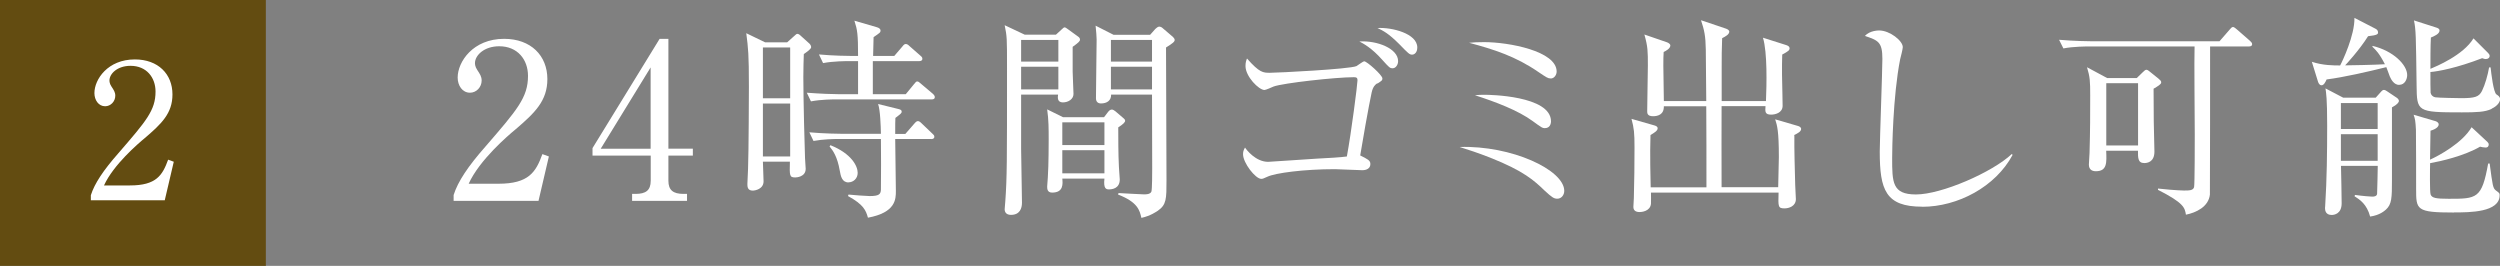
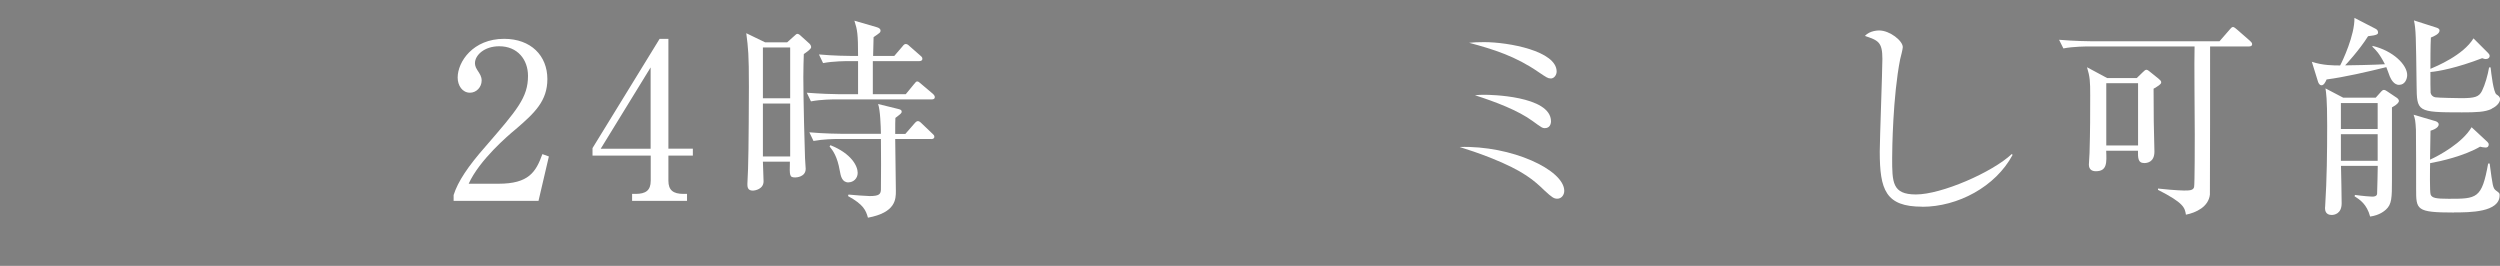
<svg xmlns="http://www.w3.org/2000/svg" id="_レイヤー_2" data-name="レイヤー 2" viewBox="0 0 265.86 28.27">
  <rect x="0" y="0" width="265.86" height="28.27" fill="#808080" stroke="none" />
  <defs>
    <style>
      .cls-1 {
        fill: #fff;
      }

      .cls-2 {
        fill: #634c11;
      }
    </style>
  </defs>
  <g id="_レイヤー_1-2" data-name="レイヤー 1">
    <g>
      <g>
-         <rect class="cls-2" width="28.27" height="28.27" />
-         <path class="cls-1" d="M17.52,21.3h-7.86v-.54c.4-1.26,1.34-2.66,2.94-4.48,2.94-3.4,3.94-4.54,3.94-6.54,0-1.5-.96-2.74-2.66-2.74-1.4,0-2.24.84-2.24,1.56,0,.06,0,.32.2.62.26.4.42.62.42,1,0,.6-.48,1.12-1.08,1.12-.7,0-1.14-.66-1.14-1.4,0-1.46,1.42-3.58,4.3-3.58,2.48,0,4,1.56,4,3.72,0,2.02-1.16,3.12-2.96,4.66-.68.56-3.32,2.82-4.32,5.02h2.76c2.8,0,3.46-1.08,4.06-2.74l.6.22-.96,4.1Z" />
-       </g>
+         </g>
      <g>
        <path class="cls-1" d="M57.28,21.36h-9.04v-.62c.46-1.45,1.54-3.06,3.38-5.15,3.38-3.91,4.53-5.22,4.53-7.52,0-1.72-1.1-3.15-3.06-3.15-1.61,0-2.58.97-2.58,1.79,0,.07,0,.37.23.71.3.46.48.71.48,1.15,0,.69-.55,1.29-1.24,1.29-.81,0-1.31-.76-1.31-1.61,0-1.68,1.63-4.12,4.94-4.12,2.85,0,4.6,1.79,4.6,4.28,0,2.32-1.33,3.59-3.4,5.36-.78.64-3.82,3.24-4.97,5.77h3.17c3.22,0,3.98-1.24,4.67-3.15l.69.25-1.1,4.71Z" />
        <path class="cls-1" d="M70.14,4.13h.94v11.68h2.6v.74h-2.6v2.67c0,1.01.51,1.4,1.61,1.4h.37v.74h-5.84v-.74h.37c1.08,0,1.61-.37,1.61-1.4v-2.67h-6.19v-.8l7.13-11.61ZM69.19,7.17l-5.31,8.65h5.31V7.17Z" />
        <path class="cls-1" d="M85.48,5.74c-.02.83-.05,1.36-.05,2.46,0,2.42.14,7.63.18,8.62,0,.3.07.83.07,1.13,0,.87-.99.92-1.1.92-.62,0-.62-.16-.58-1.68h-2.87c0,.16.07,2.05.07,2.09,0,.83-.9.99-1.15.99-.57,0-.57-.44-.57-.71,0-.25.07-1.38.07-1.61.07-1.75.09-8.21.09-8.74,0-3.43-.07-4.07-.28-5.68l2,.97h2.35l.67-.6c.25-.21.3-.3.41-.3s.23.07.37.21l.92.83c.09.09.18.23.18.37,0,.21-.46.51-.78.74ZM84.03,5.05h-2.9v5.4h2.9v-5.4ZM84.03,11.01h-2.9v5.63h2.9v-5.63ZM99.07,10.57h-10.12c-.41,0-1.59,0-2.71.21l-.44-.92c1.43.11,2.83.16,3.52.16h1.93v-3.52h-1.01c-.23,0-1.63,0-2.71.21l-.44-.92c1.52.14,3.13.16,3.52.16h.64c0-2.32-.07-2.76-.39-3.75l2.37.69c.25.07.41.18.41.37s-.07.23-.74.69c-.02.55-.02.69-.05,2h2.25l.85-.99c.16-.21.25-.28.37-.28.14,0,.25.07.41.23l1.13.99c.11.09.23.18.23.35,0,.21-.21.25-.35.25h-4.92v3.52h3.5l.87-1.06c.18-.23.25-.3.35-.3.14,0,.21.09.44.28l1.22,1.03c.18.16.21.28.21.35,0,.23-.21.25-.34.25ZM99.02,14.78h-3.82c0,.46.07,4.78.07,5.52,0,.87,0,2.3-2.97,2.85-.21-.76-.46-1.4-2.12-2.3l.05-.16c.46.05,1.89.16,2.25.16,1.03,0,1.17-.21,1.2-.67.02-.41.02-5.04,0-5.4h-4.46c-.58,0-1.68.02-2.71.21l-.44-.92c1.56.14,3.2.16,3.52.16h4.09c-.02-.9-.07-2.51-.3-3.17l2.07.51c.3.07.44.12.44.3,0,.16-.07.21-.67.67-.02.44-.02.58-.02,1.7h1.08l.94-1.08c.18-.21.28-.28.39-.28s.21.05.39.23l1.13,1.08c.16.14.23.21.23.35,0,.21-.18.25-.34.25ZM90.24,19.4c-.69,0-.83-.64-.94-1.27-.25-1.45-.71-2.12-1.08-2.55l.09-.14c2.25.9,2.9,2.23,2.9,2.94,0,.62-.48,1.01-.97,1.01Z" />
-         <path class="cls-1" d="M114.07,4.98v2.62c0,.37.09,2.14.09,2.39,0,.55-.55.9-1.13.9-.62,0-.55-.55-.51-.83h-3.93v5.77c0,.83.09,4.83.09,5.73,0,.6-.23,1.29-1.17,1.29-.51,0-.67-.3-.67-.6,0-.14.07-.74.07-.87.18-2.6.18-4.02.18-14.1,0-3.29,0-3.36-.25-4.6l2.14,1.01h3.31l.6-.55c.14-.12.23-.23.32-.23s.21.09.28.14l1.2.87c.09.07.16.16.16.3,0,.16-.14.3-.78.76ZM112.55,4.25h-3.96v2.3h3.96v-2.3ZM112.55,7.1h-3.96v2.41h3.96v-2.41ZM118.92,13.54c0,1.08,0,2.83.07,4.21,0,.21.09,1.15.09,1.33,0,.99-.85,1.06-1.15,1.06s-.6-.07-.48-1.15h-4.48c.05.55.14,1.49-1.08,1.49-.51,0-.53-.39-.53-.64,0-.14.05-.74.07-.99.09-1.31.09-3.77.09-3.98,0-1.24,0-2.07-.16-3.24l1.68.83h4.37l.39-.51c.12-.16.25-.3.44-.3.12,0,.25.09.37.18l.83.71c.11.09.21.18.21.3,0,.16-.21.37-.71.69ZM117.45,13.01h-4.48v2.42h4.48v-2.42ZM117.45,15.97h-4.48v2.46h4.48v-2.46ZM124,5.05c0,2.23.05,12.1.05,14.1s0,2.62-.92,3.26c-.14.09-.78.55-1.75.76-.18-.8-.39-1.68-2.48-2.48l.05-.16c.39.02,2.48.14,2.71.14.21,0,.64,0,.78-.28.09-.21.09-2.09.09-2.51,0-1.24-.02-6.71-.02-7.82h-4.35c.02.64-.46.94-1.08.94-.32,0-.53-.18-.53-.55,0-1.01.07-5.38.07-6.25,0-.39-.05-.8-.11-1.47l1.91.97h3.89l.55-.62c.09-.09.28-.25.41-.25s.28.07.37.16l1.1.94c.11.12.18.21.18.32,0,.18-.18.34-.92.8ZM122.51,4.25h-4.37v2.3h4.37v-2.3ZM122.51,7.1h-4.37v2.41h4.37v-2.41Z" />
-         <path class="cls-1" d="M146.47,8.85c-.21.14-.46.35-.6.97-.28,1.24-1.1,5.91-1.22,6.71.78.39,1.08.53,1.08.9,0,.67-.74.67-.87.67-.46,0-2.48-.11-2.9-.11-3.31,0-6.35.41-7.17.8-.46.21-.51.23-.67.23-.6,0-1.93-1.68-1.93-2.62,0-.3.07-.46.21-.71.14.23,1.13,1.52,2.46,1.52.3,0,4.35-.3,5.17-.34,1.08-.05,2.6-.14,3.2-.23.48-2.58,1.13-7.7,1.13-8.09,0-.32-.14-.34-.41-.34-1.89,0-7.5.62-8.51.99-.16.07-.83.37-.97.37-.6,0-2.02-1.43-2.02-2.55,0-.37.07-.57.16-.8,1.33,1.52,1.72,1.52,2.44,1.52.85,0,8.49-.39,9.2-.71.14-.07.69-.51.83-.51.28,0,1.93,1.47,1.93,1.82,0,.21-.05.23-.53.55ZM148.1,7.26c-.3,0-.37-.09-1.08-.87-1.17-1.33-2.07-1.77-2.46-1.98,1.91-.12,4.12.76,4.12,2.09,0,.39-.25.76-.58.76ZM150.17,5.81c-.28,0-.39-.11-1.38-1.13-1.13-1.13-1.68-1.4-2.3-1.7,1.52-.09,4.23.58,4.23,2.07,0,.53-.3.76-.55.76Z" />
        <path class="cls-1" d="M165.61,21.13c-.35,0-.55-.12-1.36-.87-1.08-1.04-2.18-2.07-5.79-3.5-1.31-.51-2.23-.81-3.24-1.13,5.52-.18,11.13,2.44,11.13,4.67,0,.41-.28.83-.74.83ZM164.9,8.34c-.28,0-.39-.07-1.31-.69-2.41-1.66-4.71-2.39-7.36-3.1.48-.05.97-.07,1.61-.07,2.58,0,7.7.94,7.7,3.13,0,.32-.23.74-.64.74ZM164.32,13.63c-.32,0-.41-.09-1.31-.74-1.56-1.15-4-2.07-6.16-2.76.44-.05.57-.05,1.1-.05.32,0,6.99.07,6.99,2.83,0,.02,0,.71-.62.71Z" />
-         <path class="cls-1" d="M190.82,14.39c-.02,1.56.05,3.73.09,5.31,0,.23.07,1.26.07,1.47,0,.76-.74.99-1.2.99-.69,0-.69-.16-.64-1.68h-13.57c0,.12.02,1.01,0,1.2-.09.8-1.01.87-1.2.87-.39,0-.67-.14-.67-.55,0-.16.05-.83.05-.94.05-1.77.07-3.61.07-5.38,0-1.56-.05-2.02-.32-3.04l2.41.69c.18.05.37.12.37.32,0,.25-.34.46-.76.71-.07,1.98,0,4.76.02,5.56h5.93c0-1.93,0-7.04-.02-8.62h-4.51c.02.92-.69,1.06-1.15,1.06-.62,0-.62-.34-.62-.53,0-.76.07-4.16.07-4.85,0-1.54,0-2-.37-3.31l2.41.83c.14.05.35.18.35.34,0,.32-.48.58-.71.69-.05.83-.05,1.26.02,5.22h4.51c0-.87-.05-4.69-.05-5.47-.02-1.45-.16-2.09-.51-3.13l2.67.9c.21.07.34.21.34.3,0,.32-.41.53-.76.71-.05,1.49-.05,1.66-.05,3.01v3.68h4.71c.07-1.72.16-5.17-.32-6.74l2.46.78c.21.07.37.16.37.34,0,.21-.12.32-.78.67-.05,1.31-.02,2.94.02,4.25,0,.21.02,1.04.02,1.2,0,.76-.8.94-1.22.94-.67,0-.64-.32-.6-.9h-4.67c-.02.51,0,7.47,0,8.62h6.02c.05-1.93.07-2.85.07-3.2,0-2.81-.18-3.36-.39-4.02l2.44.71c.16.05.32.16.32.3,0,.28-.32.46-.76.67Z" />
        <path class="cls-1" d="M204.41,21.98c-3.89,0-4.51-1.79-4.51-5.86,0-1.17.28-8.65.28-9.86,0-1.79-.44-1.96-1.86-2.44.53-.58,1.43-.58,1.52-.58,1.13,0,2.51,1.1,2.51,1.77,0,.21-.23,1.1-.28,1.29-.78,3.96-.85,9.66-.85,10.49,0,2.6,0,3.89,2.53,3.89,2.71,0,8.12-2.35,10.19-4.3l.09.09c-1.82,3.4-5.84,5.52-9.61,5.52Z" />
        <path class="cls-1" d="M239.12,4.94h-4.09c0,1.22,0,15.45-.02,15.75-.14,1.31-1.49,1.93-2.55,2.14-.12-.74-.21-1.24-2.97-2.64v-.14c.3.05,2.16.21,2.74.21s1.01,0,1.1-.37c.07-.3.07-4.88.07-5.61,0-1.5-.07-8-.02-9.34h-11.24c-.23,0-1.66,0-2.71.21l-.46-.92c1.61.14,3.33.16,3.54.16h13.52l1.06-1.22c.11-.14.25-.3.37-.3s.25.12.41.25l1.4,1.22c.12.12.23.21.23.35,0,.23-.21.25-.37.25ZM229.02,9.42c0,.67.02,2.81.02,3.5,0,.51.07,2.74.07,3.2,0,1.17-.83,1.22-1.08,1.22-.69,0-.67-.57-.67-1.31h-3.38c.05,1.24.12,2.18-1.1,2.18-.44,0-.74-.21-.74-.71,0-.18.07-1.06.07-1.24.07-2.39.07-4.16.07-6.12,0-1.45-.02-1.95-.34-2.99l2.14,1.15h3.15l.62-.6c.18-.18.3-.28.39-.28s.16.02.39.21l.92.74c.18.16.28.23.28.39,0,.21-.37.41-.8.67ZM227.37,8.85h-3.38v6.62h3.38v-6.62Z" />
        <path class="cls-1" d="M255.15,9.03c-.57,0-.87-.58-1.01-.9-.07-.16-.3-.85-.37-.99-1.93.48-4.44,1.06-6.35,1.31-.14.32-.3.62-.55.62-.16,0-.28-.16-.35-.34l-.67-2.16c1.17.39,2.3.39,3.01.39.25-.46,1.56-3.22,1.52-5.06l2.23,1.15c.14.07.28.18.28.39,0,.16,0,.3-1.06.41-.9,1.45-2.41,3.08-2.44,3.1.28,0,3.24-.05,4.23-.12-.6-1.17-.97-1.52-1.33-1.86l.02-.09c2.21.53,3.68,2.02,3.68,3.1,0,.41-.23,1.04-.85,1.04ZM254.37,11.42v7.7c0,1.95-.02,2.6-.64,3.17-.16.14-.67.6-1.68.74-.35-1.31-1.08-1.79-1.66-2.16l.05-.14c.85.12,1.66.18,1.82.18.14,0,.48,0,.53-.28.02-.28.07-2.85.07-2.99h-3.91c.02.76.07,3.31.07,3.98,0,1.13-.8,1.24-1.06,1.24-.64,0-.71-.48-.71-.74,0-.07.02-.09.02-.23.18-2.85.21-5.73.21-8.58s-.11-3.43-.18-3.91l1.89.99h3.45l.6-.67c.09-.09.16-.16.28-.16.09,0,.14.02.32.14l1.06.71c.18.12.21.28.21.32,0,.16-.21.41-.71.67ZM252.85,10.96h-3.91v2.76h3.91v-2.76ZM252.85,14.27h-3.91v2.83h3.91v-2.83ZM260.94,22.6c-4,0-4-.3-4-2.51,0-.94,0-5.59-.02-6.3-.05-.92-.09-1.17-.25-1.59l2.35.69c.14.05.32.16.32.34s-.16.46-.87.67c0,.48-.05,2.62-.05,3.08.97-.44,3.43-1.77,4.42-3.45l1.68,1.56c.11.12.14.18.14.28,0,.14-.07.32-.32.32-.18,0-.46-.05-.6-.09-1.7.99-4.21,1.56-5.31,1.75-.02.55-.05,3.06.05,3.33.14.37.53.46,1.93.46,2.99,0,3.52,0,4.19-3.75h.16c.32,2.37.34,2.62.67,2.87.39.28.39.3.39.51,0,1.82-3.2,1.82-4.85,1.82ZM264.97,11.58c-.71.34-1.61.37-3.17.37-4.78,0-4.78-.07-4.81-2.9-.07-5.27-.07-5.86-.28-6.88l2.37.76c.16.05.35.12.35.32,0,.37-.62.62-.92.74-.05.9-.05,2.39-.05,3.33.6-.25,3.5-1.45,4.58-3.24l1.56,1.56c.09.09.16.18.16.32,0,.16-.14.32-.41.32-.07,0-.14,0-.39-.09-2.67,1.03-4.65,1.4-5.5,1.47,0,.74,0,2.07.02,2.21.05.21.18.41.51.48.3.05,2.39.09,2.74.09,1.47,0,1.89-.14,2.21-.76.32-.64.62-1.68.76-2.51h.16c.07.64.3,2.64.62,2.87.18.12.39.25.39.51,0,.23-.21.69-.9,1.01Z" />
      </g>
    </g>
  </g>
</svg>